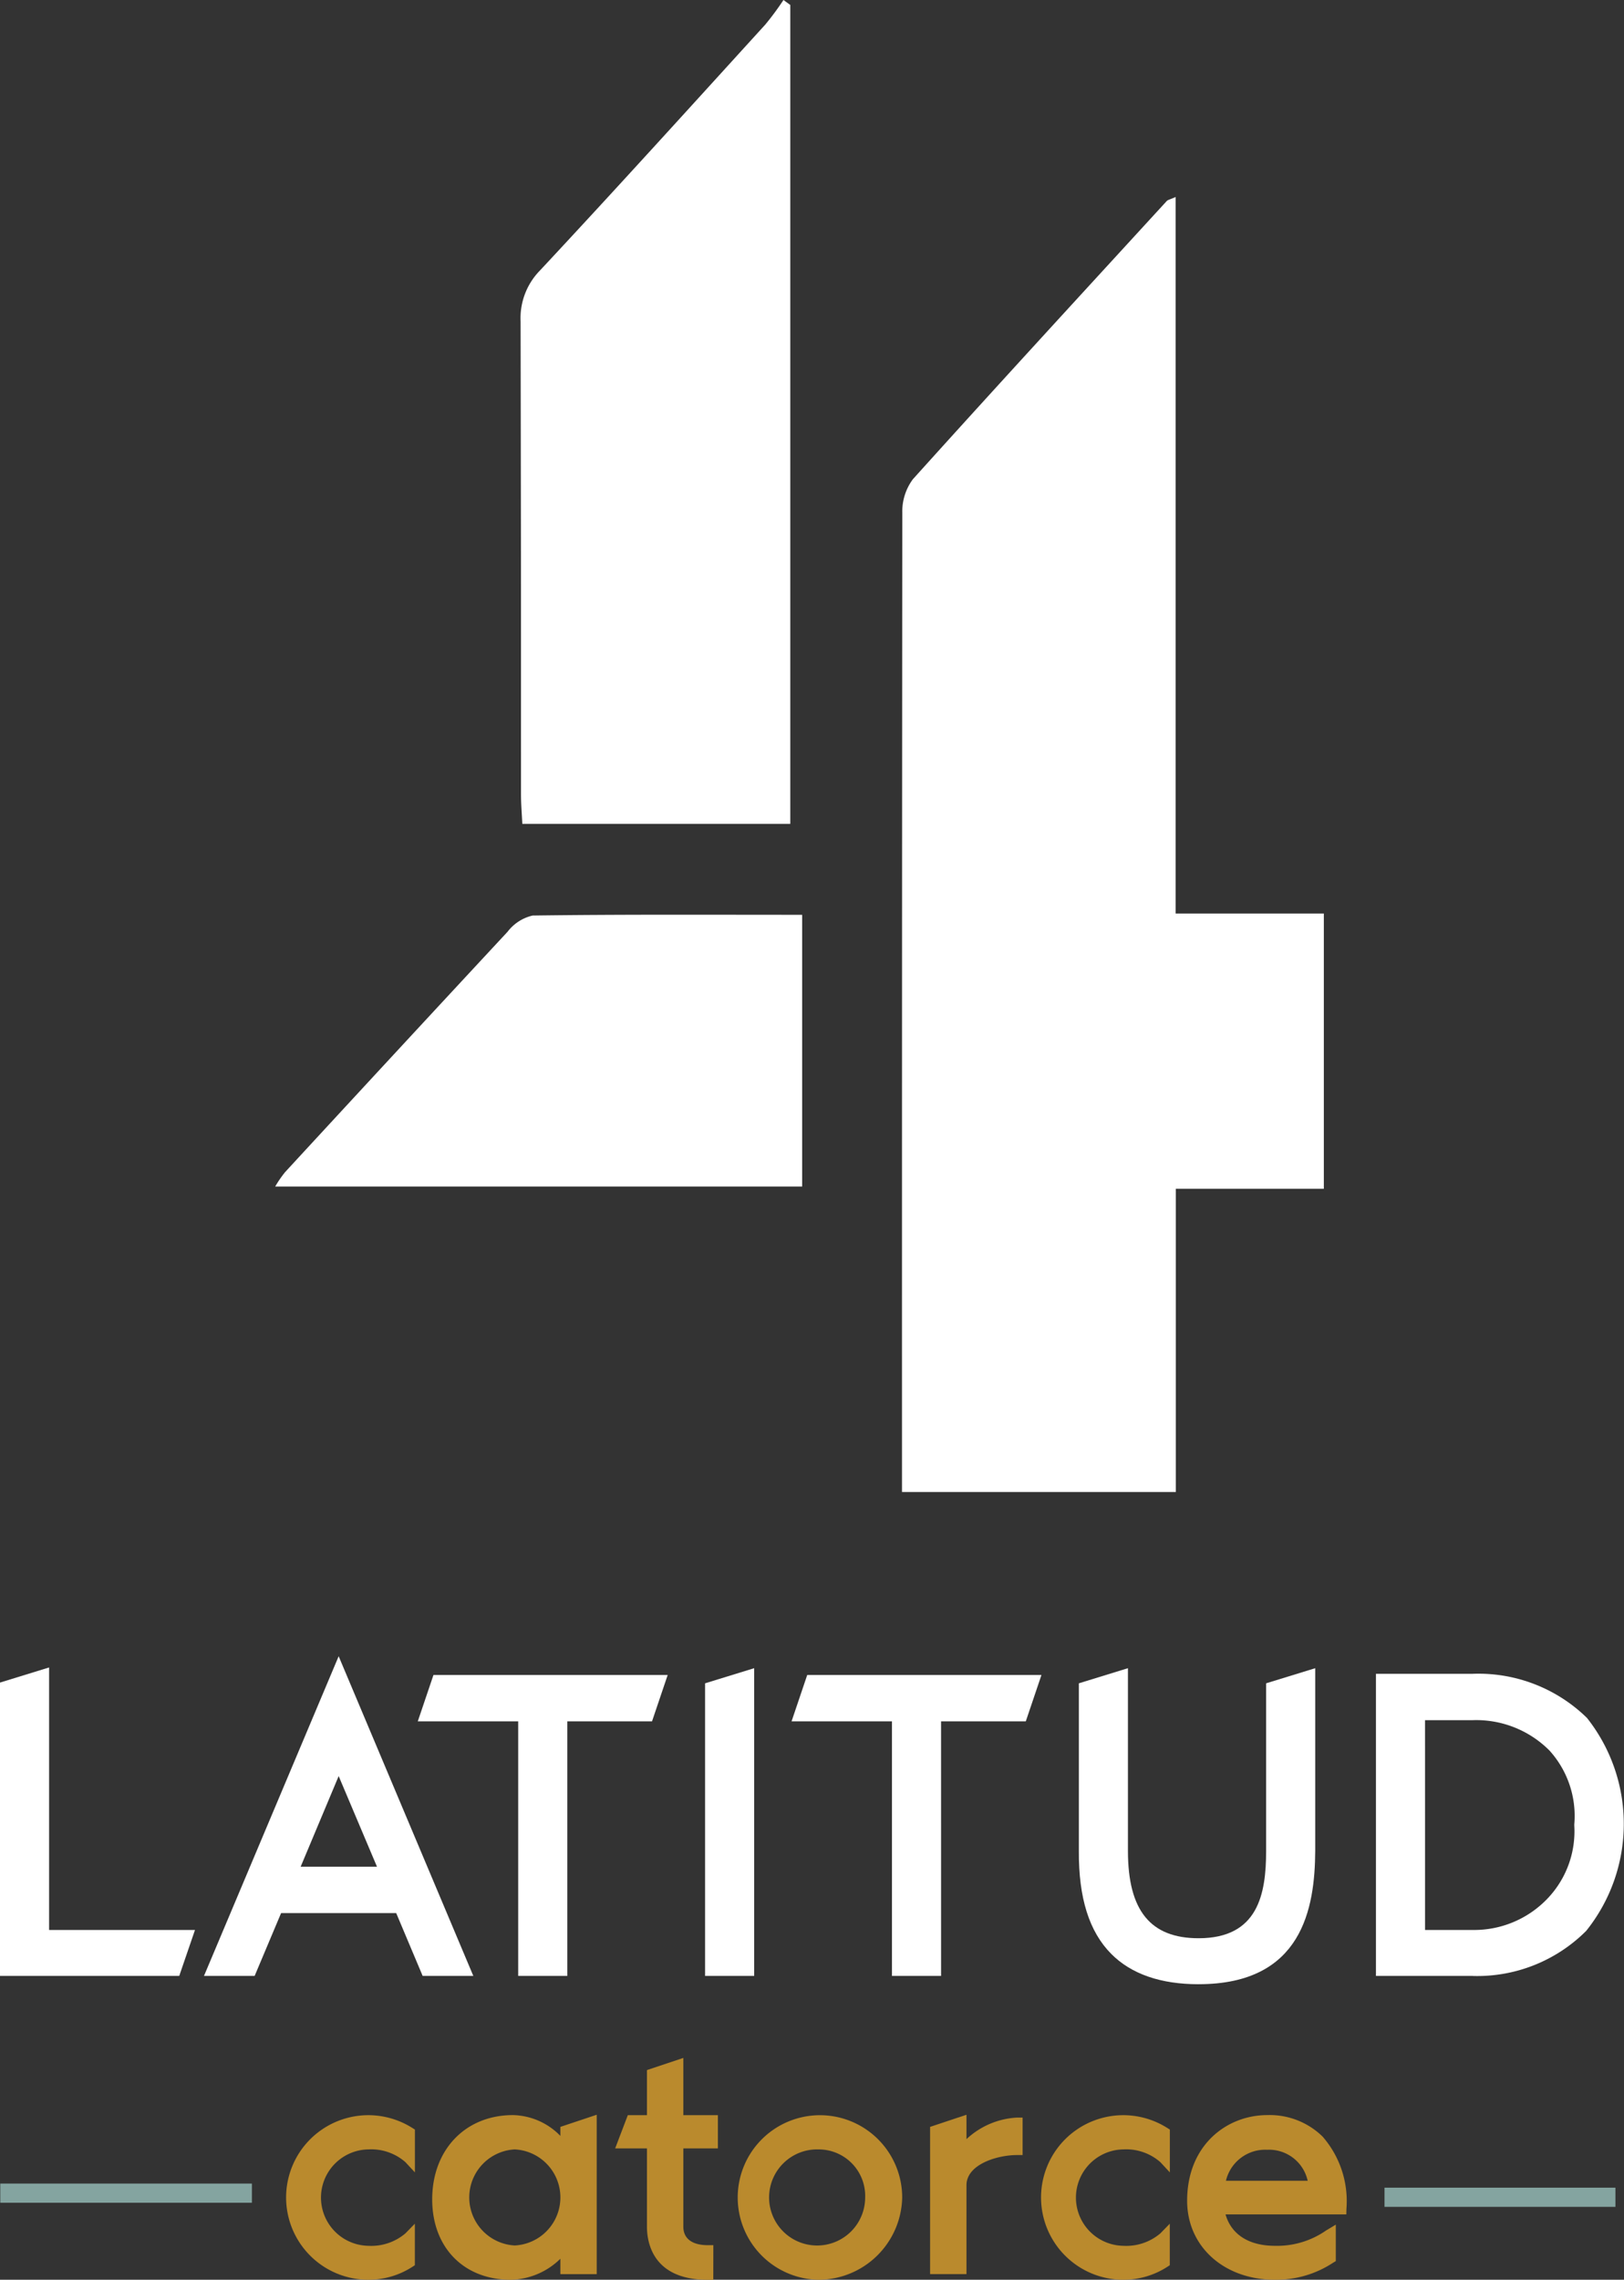
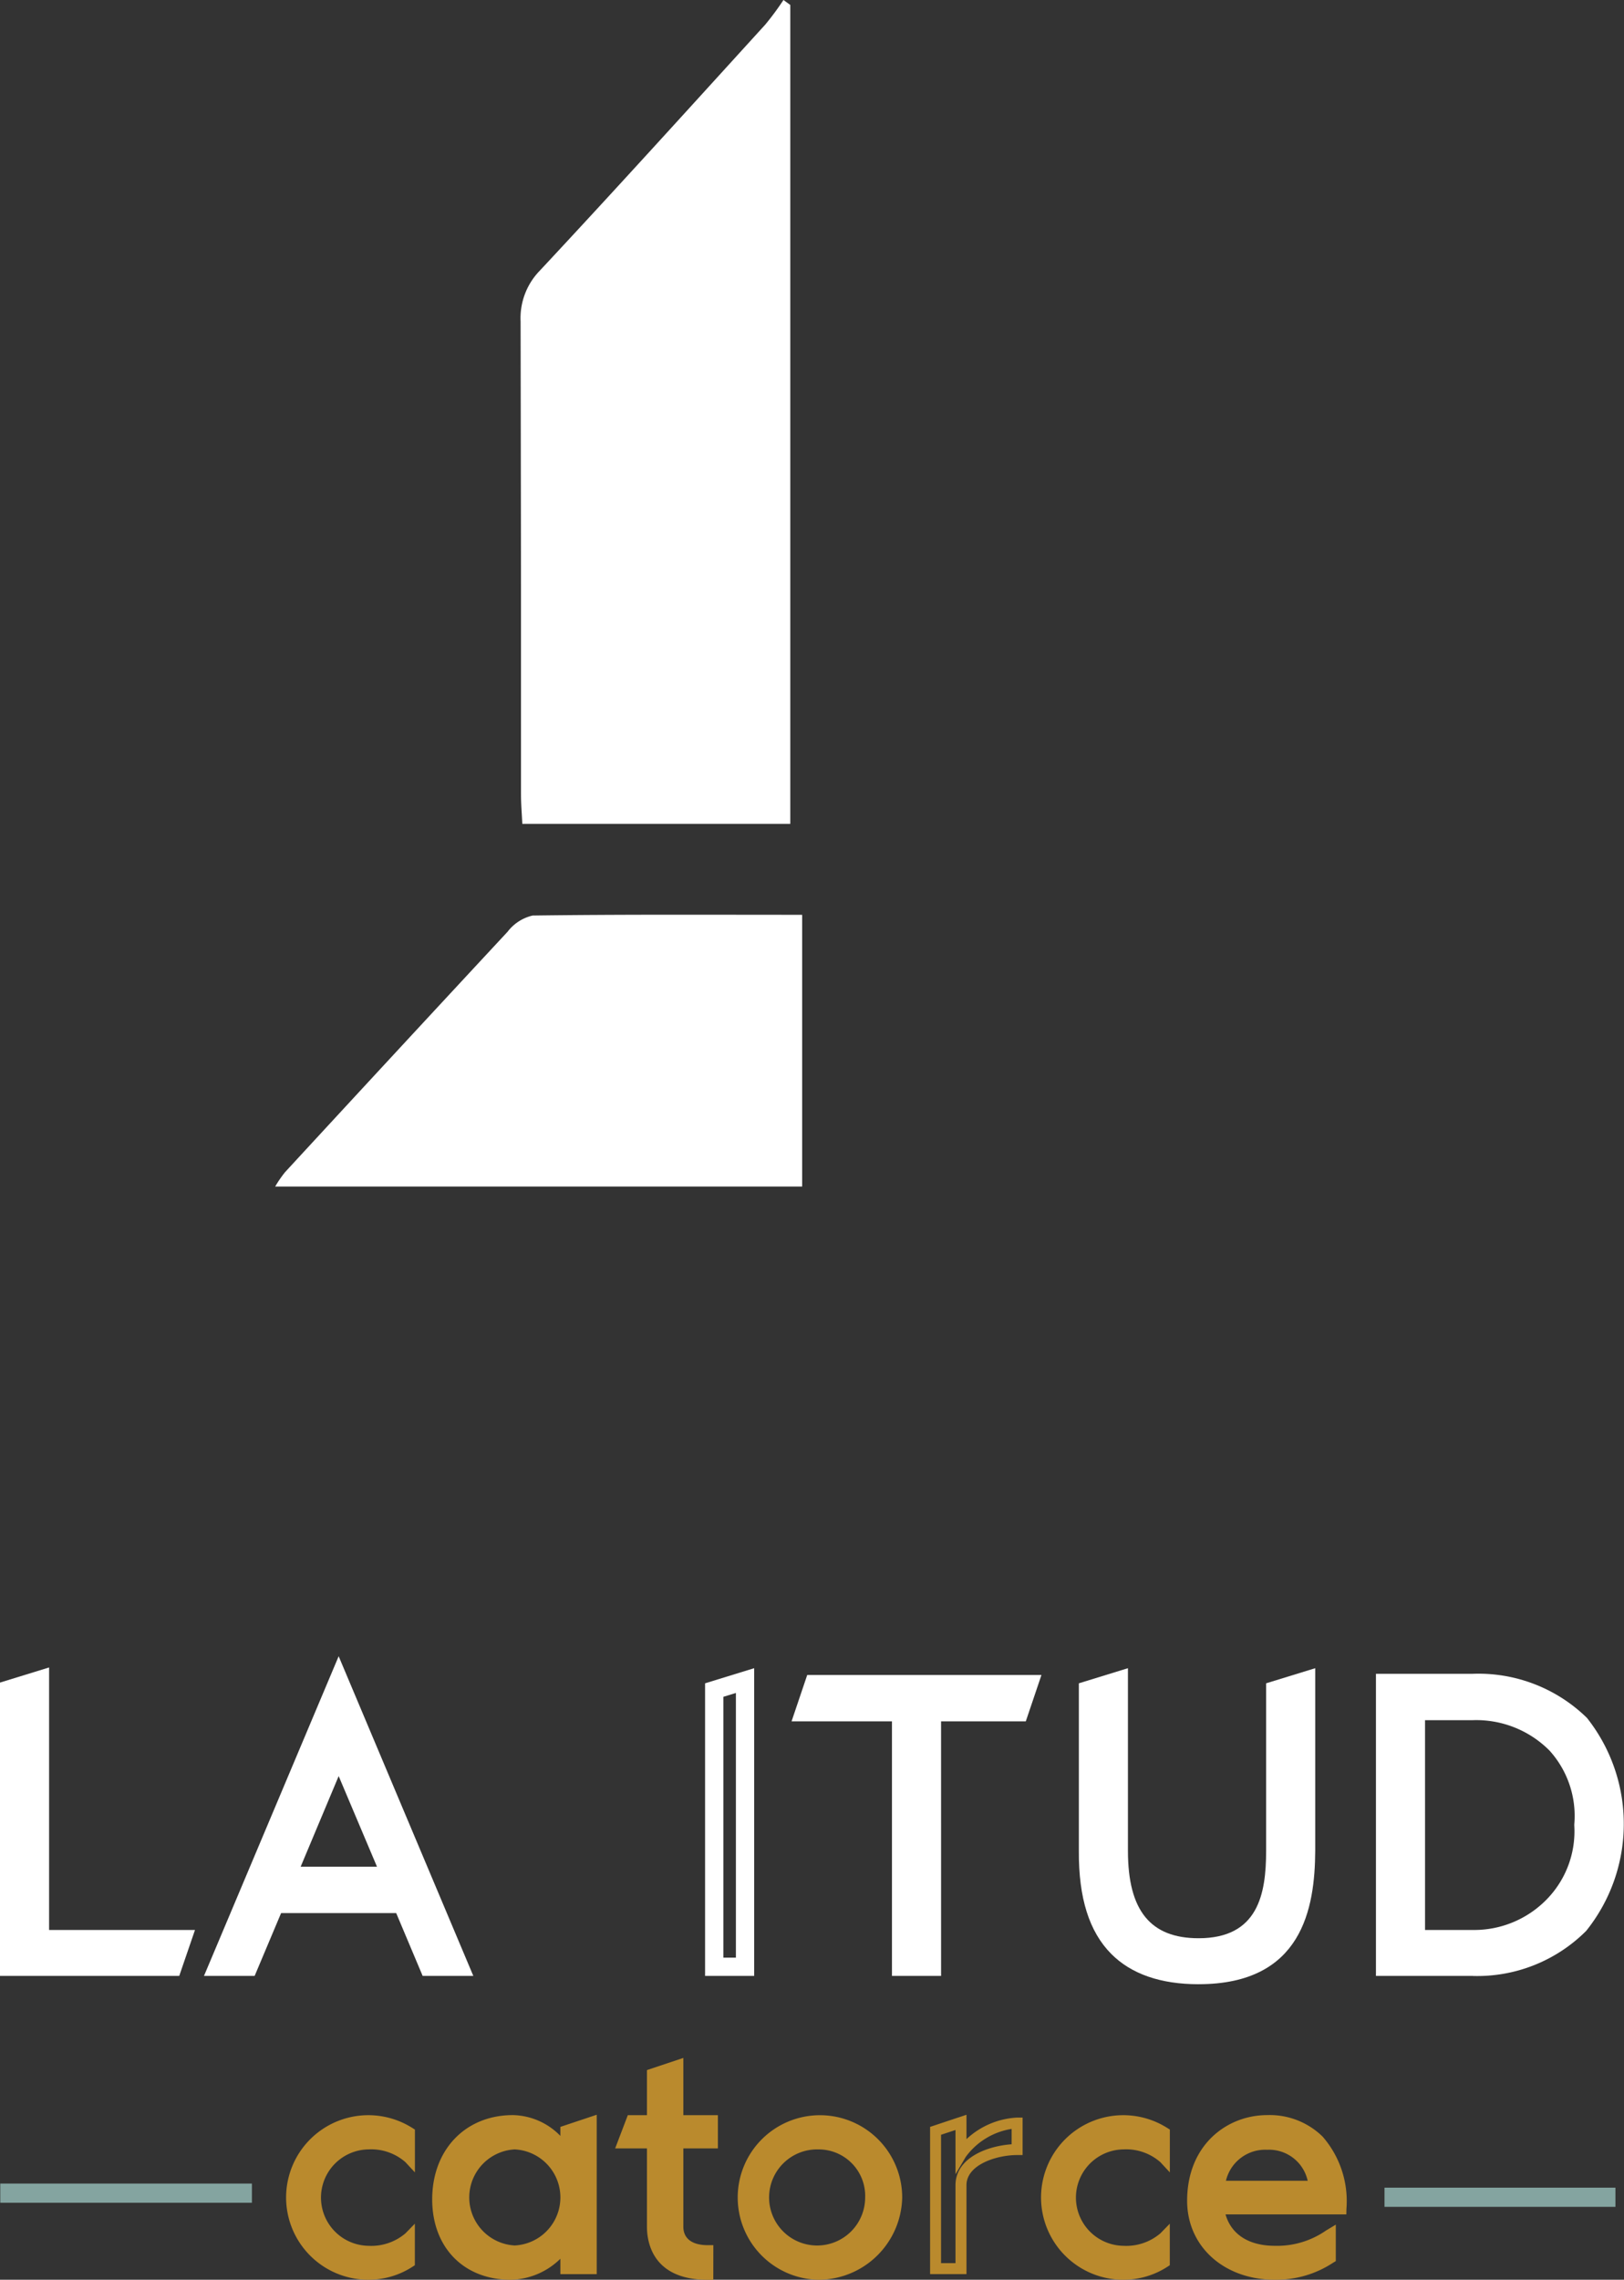
<svg xmlns="http://www.w3.org/2000/svg" id="Logo_Latitud_14" data-name="Logo Latitud 14" width="136.256" height="191.174" viewBox="0 0 136.256 191.174">
  <rect x="0" y="0" width="136.256" height="191.174" fill="#333333" stroke="none" />
  <defs>
    <clipPath id="clip-path">
      <rect id="Rectángulo_191" data-name="Rectángulo 191" width="136.256" height="191.174" fill="none" />
    </clipPath>
  </defs>
  <g id="Grupo_1723" data-name="Grupo 1723" clip-path="url(#clip-path)">
-     <path id="Trazado_23104" data-name="Trazado 23104" d="M269.626,53.851v60.087h12.437v23.081H269.645v25.426H246.67v-3.458q-.005-39.326.026-78.651a4.531,4.531,0,0,1,.886-2.818c7.049-7.824,14.183-15.569,21.3-23.33.092-.1.266-.125.741-.336" transform="translate(-170.991 -37.33)" fill="#fff" />
    <path id="Trazado_23105" data-name="Trazado 23105" d="M165,69.088H142.517c-.043-.908-.111-1.688-.111-2.467-.005-26.369.008-13.3-.033-39.665a5.713,5.713,0,0,1,1.633-4.282c6.363-6.813,12.622-13.723,18.9-20.615A24.109,24.109,0,0,0,164.428,0L165,.416Z" transform="translate(-98.694 -0.001)" fill="#fff" />
    <path id="Trazado_23106" data-name="Trazado 23106" d="M119.469,250.032v22.787H75.255a9.755,9.755,0,0,1,.828-1.205q9.316-10.1,18.673-20.164a3.689,3.689,0,0,1,2.1-1.357c7.456-.1,14.914-.061,22.613-.061" transform="translate(-52.167 -173.319)" fill="#fff" />
    <path id="Trazado_23107" data-name="Trazado 23107" d="M89.41,589.411v2.1a6.291,6.291,0,0,1-3.437,1.007,6.443,6.443,0,1,1,3.437-11.879V582.8a4.809,4.809,0,0,0-3.437-1.215,4.5,4.5,0,0,0,0,9.006,4.87,4.87,0,0,0,3.437-1.185" transform="translate(-55.059 -401.807)" fill="#ba8a2d" />
    <path id="Trazado_23108" data-name="Trazado 23108" d="M84.934,591.941a6.9,6.9,0,1,1,3.681-12.73l.216.135v3.591l-.8-.861a4.358,4.358,0,0,0-3.1-1.067,4.043,4.043,0,0,0,0,8.085,4.418,4.418,0,0,0,3.105-1.044l.79-.81,0,3.482-.209.136a6.757,6.757,0,0,1-3.688,1.081m0-12.887a5.984,5.984,0,1,0,0,11.966,5.856,5.856,0,0,0,2.977-.8v-.944a5.927,5.927,0,0,1-2.977.742,4.964,4.964,0,0,1,0-9.926,5.826,5.826,0,0,1,2.977.759v-.986a6.084,6.084,0,0,0-2.977-.808" transform="translate(-54.02 -400.767)" fill="#ba8a2d" />
    <path id="Trazado_23109" data-name="Trazado 23109" d="M130.449,580.493l2.133-.711v12.265h-2.133v-2.222a5.43,5.43,0,0,1-4.622,2.7c-3.881,0-6.133-2.755-6.133-6.281,0-3.555,2.281-6.606,6.31-6.606a5.124,5.124,0,0,1,4.444,2.726Zm0,5.6a4.285,4.285,0,1,0-4.3,4.473,4.244,4.244,0,0,0,4.3-4.473" transform="translate(-82.973 -401.807)" fill="#ba8a2d" />
    <path id="Trazado_23110" data-name="Trazado 23110" d="M124.789,591.872c-3.944,0-6.593-2.709-6.593-6.741,0-4.161,2.784-7.067,6.771-7.067a5.7,5.7,0,0,1,3.983,1.744v-.756L132,578.034V591.4H128.95v-1.29a6.13,6.13,0,0,1-4.161,1.764m.178-12.887c-4.02,0-5.85,3.186-5.85,6.146a5.441,5.441,0,0,0,5.672,5.82A5.008,5.008,0,0,0,129,588.51l.872-1.743v3.711h1.212V579.311l-1.212.4v3.557L129,581.449a4.643,4.643,0,0,0-4.029-2.465m.148,10.932a4.952,4.952,0,1,1,4.756-4.933,4.727,4.727,0,0,1-4.756,4.933m0-8.976a4.034,4.034,0,0,0,0,8.056,4.033,4.033,0,0,0,0-8.056" transform="translate(-81.934 -400.697)" fill="#ba8a2d" />
    <path id="Trazado_23111" data-name="Trazado 23111" d="M172.853,571.057h-2.459l.711-1.867h1.748V565.28l2.133-.711v4.622h2.9v1.867h-2.9v7.021c0,1.1.741,2.015,2.518,2.015v1.985c-4.088,0-4.651-2.607-4.651-4Z" transform="translate(-118.118 -391.363)" fill="#ba8a2d" />
    <path id="Trazado_23112" data-name="Trazado 23112" d="M176.455,581.1H176c-4.614,0-5.111-3.119-5.111-4.46v-6.561h-2.667l1.062-2.787h1.605v-3.782l3.053-1.018v4.8h2.9v2.787h-2.9v6.561c0,1,.731,1.555,2.058,1.555h.46Zm-6.9-11.941H171.8v7.481c0,1.54.662,3.363,3.731,3.527V579.09a2.438,2.438,0,0,1-2.518-2.455v-7.481h2.9v-.946h-2.9v-4.443l-1.212.4v4.039h-1.891Z" transform="translate(-116.609 -389.921)" fill="#ba8a2d" />
    <path id="Trazado_23113" data-name="Trazado 23113" d="M202.551,586.092a6.548,6.548,0,1,1,6.547,6.429,6.57,6.57,0,0,1-6.547-6.429m10.9,0a4.371,4.371,0,1,0-4.355,4.473,4.341,4.341,0,0,0,4.355-4.473" transform="translate(-140.41 -401.807)" fill="#ba8a2d" />
    <path id="Trazado_23114" data-name="Trazado 23114" d="M208.058,591.941a6.9,6.9,0,1,1,7.007-6.889,7.042,7.042,0,0,1-7.007,6.889m0-12.887a5.984,5.984,0,1,0,6.087,6,6.124,6.124,0,0,0-6.087-6m0,10.932a4.949,4.949,0,0,1,0-9.9,4.95,4.95,0,0,1,0,9.9m0-8.976a4.03,4.03,0,1,0,3.9,4.043,3.9,3.9,0,0,0-3.9-4.043" transform="translate(-139.37 -400.766)" fill="#ba8a2d" />
-     <path id="Trazado_23115" data-name="Trazado 23115" d="M262.7,580.175V582.4c-1.9,0-4.711.889-4.711,2.992v6.991h-2.133V580.827l2.133-.711v2.666a6.211,6.211,0,0,1,4.711-2.607" transform="translate(-177.361 -402.141)" fill="#ba8a2d" />
    <path id="Trazado_23116" data-name="Trazado 23116" d="M257.409,591.4h-3.053V579.053l3.053-1.018v2.045a6.718,6.718,0,0,1,4.25-1.807h.46v3.142h-.46c-1.714,0-4.25.8-4.25,2.532Zm-2.133-.92h1.212v-6.532c0-2.329,2.72-3.3,4.711-3.437v-1.288a5.893,5.893,0,0,0-3.854,2.352l-.857,1.452v-3.713l-1.212.4Z" transform="translate(-176.321 -400.698)" fill="#ba8a2d" />
    <path id="Trazado_23117" data-name="Trazado 23117" d="M295.871,589.411v2.1a6.291,6.291,0,0,1-3.437,1.007,6.443,6.443,0,1,1,3.437-11.879V582.8a4.809,4.809,0,0,0-3.437-1.215,4.5,4.5,0,0,0,0,9.006,4.87,4.87,0,0,0,3.437-1.185" transform="translate(-198.179 -401.807)" fill="#ba8a2d" />
    <path id="Trazado_23118" data-name="Trazado 23118" d="M291.394,591.941a6.9,6.9,0,1,1,3.681-12.73l.216.135v3.591l-.8-.861a4.357,4.357,0,0,0-3.1-1.067,4.043,4.043,0,0,0,0,8.085,4.419,4.419,0,0,0,3.105-1.044l.79-.81,0,3.482-.209.136a6.757,6.757,0,0,1-3.688,1.081m0-12.887a5.984,5.984,0,1,0,0,11.966,5.856,5.856,0,0,0,2.977-.8v-.944a5.928,5.928,0,0,1-2.977.742,4.964,4.964,0,0,1,0-9.926,5.826,5.826,0,0,1,2.977.759v-.986a6.084,6.084,0,0,0-2.977-.808" transform="translate(-197.139 -400.767)" fill="#ba8a2d" />
    <path id="Trazado_23119" data-name="Trazado 23119" d="M337.71,589.173v1.985a8.257,8.257,0,0,1-4.651,1.363c-3.733,0-6.9-2.311-6.9-6.162,0-4.207,2.962-6.725,6.251-6.725,3.7,0,6.281,2.518,6.191,7.406h-10.25c.326,2.163,1.985,3.555,4.71,3.555a7.725,7.725,0,0,0,4.651-1.422m-9.332-4.029h7.94a3.737,3.737,0,0,0-3.911-3.525,3.889,3.889,0,0,0-4.029,3.525" transform="translate(-226.094 -401.807)" fill="#ba8a2d" />
    <path id="Trazado_23120" data-name="Trazado 23120" d="M332.018,591.941c-4.266,0-7.363-2.785-7.363-6.622,0-4.717,3.376-7.185,6.711-7.185a6.338,6.338,0,0,1,4.654,1.8,8.232,8.232,0,0,1,2,6.073l-.008.452H327.877c.48,1.683,1.959,2.635,4.141,2.635a7.182,7.182,0,0,0,4.29-1.282l.821-.493v3.058l-.224.134a8.657,8.657,0,0,1-4.888,1.428m-.652-12.887c-2.877,0-5.791,2.152-5.791,6.265,0,3.917,3.34,5.7,6.443,5.7a7.69,7.69,0,0,0,4.191-1.165v-.915a7.735,7.735,0,0,1-4.191,1.075c-2.862,0-4.793-1.476-5.165-3.947l-.08-.529H337.1a7.089,7.089,0,0,0-1.734-4.96,5.442,5.442,0,0,0-4-1.526m4.371,5.51H326.8l.085-.533a4.36,4.36,0,0,1,4.483-3.912,4.2,4.2,0,0,1,4.371,3.985Zm-7.83-.92h6.863a3.32,3.32,0,0,0-3.4-2.6,3.387,3.387,0,0,0-3.459,2.6" transform="translate(-225.053 -400.767)" fill="#ba8a2d" />
    <rect id="Rectángulo_187" data-name="Rectángulo 187" width="20.192" height="0.689" transform="translate(0.483 183.568)" fill="#84a4a0" />
    <rect id="Rectángulo_188" data-name="Rectángulo 188" width="21.112" height="1.609" transform="translate(0.023 183.108)" fill="#84a4a0" />
    <rect id="Rectángulo_189" data-name="Rectángulo 189" width="18.455" height="0.689" transform="translate(116.622 183.912)" fill="#84a4a0" />
    <rect id="Rectángulo_190" data-name="Rectángulo 190" width="19.375" height="1.609" transform="translate(116.162 183.452)" fill="#84a4a0" />
-     <path id="Trazado_23121" data-name="Trazado 23121" d="M128.448,462.688v21.348h-2.586V462.688h-8.122l.8-2.353h18.033l-.8,2.353Z" transform="translate(-81.619 -319.107)" fill="#fff" />
-     <path id="Trazado_23122" data-name="Trazado 23122" d="M126.8,483.07h-4.12V461.722h-8.424l1.315-3.887h19.652l-1.314,3.887H126.8Zm-2.586-1.534h1.052V460.188h7.542l.277-.819H116.671l-.277.819h7.82Z" transform="translate(-79.203 -317.375)" fill="#fff" />
-     <path id="Trazado_23123" data-name="Trazado 23123" d="M195.325,460.157l2.585-.8v24h-2.585Z" transform="translate(-135.401 -318.433)" fill="#fff" />
    <path id="Trazado_23124" data-name="Trazado 23124" d="M196.944,481.782h-4.119V457.245l4.119-1.268Zm-2.585-1.534h1.051V458.054l-1.051.323Z" transform="translate(-133.668 -316.087)" fill="#fff" />
    <path id="Trazado_23125" data-name="Trazado 23125" d="M230.669,462.688v21.348h-2.586V462.688h-8.122l.8-2.353H238.79l-.8,2.353Z" transform="translate(-152.479 -319.107)" fill="#fff" />
    <path id="Trazado_23126" data-name="Trazado 23126" d="M229.021,483.07H224.9V461.722h-8.424l1.314-3.887h19.653l-1.314,3.887h-7.109Zm-2.586-1.534h1.052V460.188h7.542l.277-.819H218.892l-.277.819h7.82Z" transform="translate(-150.063 -317.375)" fill="#fff" />
    <path id="Trazado_23127" data-name="Trazado 23127" d="M297.544,460.157l2.585-.8v14.287c0,3.448.862,8.088,6.7,8.088s6.431-4.641,6.431-8.088V460.157l2.586-.8v14.287c-.033,5.5-1.491,10.409-9.017,10.409s-9.315-4.873-9.281-10.409Z" transform="translate(-206.259 -318.432)" fill="#fff" />
    <path id="Trazado_23128" data-name="Trazado 23128" d="M305.092,482.478c-3.187,0-5.652-.855-7.328-2.541-1.855-1.866-2.745-4.692-2.721-8.64V457.244l4.119-1.268V471.3c0,4.995,1.884,7.321,5.929,7.321,4.991,0,5.664-3.7,5.664-7.321V457.244l4.12-1.267V471.3c-.029,4.8-1.075,11.176-9.784,11.176m-8.514-24.1V471.3c-.021,3.523.722,5.993,2.275,7.554,1.377,1.385,3.477,2.088,6.24,2.088,5.741,0,8.209-2.885,8.25-9.647V458.053l-1.052.324V471.3c0,2.19,0,8.855-7.2,8.855-3.4,0-7.463-1.536-7.463-8.855V458.053Z" transform="translate(-204.526 -316.086)" fill="#fff" />
    <path id="Trazado_23129" data-name="Trazado 23129" d="M398.063,471.91c.332,6.829-4.608,11.9-11.9,11.9H378.8v-23.8h7.359c7.293,0,12.232,4.674,11.9,11.9m-16.674,9.581h4.774a9.11,9.11,0,0,0,9.282-9.581c.331-5.37-3.415-9.547-9.282-9.547h-4.774Z" transform="translate(-262.589 -318.882)" fill="#fff" />
    <path id="Trazado_23130" data-name="Trazado 23130" d="M384.429,482.844H376.3V457.509h8.126a13.014,13.014,0,0,1,9.579,3.7,14.328,14.328,0,0,1-.066,17.859,12.918,12.918,0,0,1-9.513,3.78m-6.592-1.534h6.592a11.4,11.4,0,0,0,8.4-3.3,10.405,10.405,0,0,0,2.732-7.792l0-.036,0-.036a10.39,10.39,0,0,0-2.665-7.877,11.5,11.5,0,0,0-8.47-3.222h-6.592Zm6.592-.786h-5.541V459.863h5.541a10.183,10.183,0,0,1,7.551,3.03,11.5,11.5,0,0,1-.128,14.475,10.014,10.014,0,0,1-7.423,3.157m-4.007-1.534h4.007a8.5,8.5,0,0,0,6.3-2.668,8.156,8.156,0,0,0,2.215-6.091l0-.051,0-.051a8.16,8.16,0,0,0-2.082-6.186,8.67,8.67,0,0,0-6.434-2.547h-4.007Z" transform="translate(-260.856 -317.149)" fill="#fff" />
    <path id="Trazado_23131" data-name="Trazado 23131" d="M17.019,480.893l-.8,2.32H2.5V459.943l2.585-.8v21.746Z" transform="translate(-1.733 -318.284)" fill="#fff" />
    <path id="Trazado_23132" data-name="Trazado 23132" d="M15.038,481.634H0v-24.6l4.119-1.268V477.78H16.36ZM1.534,480.1H13.943l.27-.786H2.585V457.839l-1.051.324Z" transform="translate(0 -315.938)" fill="#fff" />
    <path id="Trazado_23133" data-name="Trazado 23133" d="M75.032,477.941H64.358l-2.221,5.271H59.551L69.7,459.146l10.143,24.066H77.253Zm-5.337-12.7-4.343,10.343h8.718Z" transform="translate(-41.281 -318.283)" fill="#fff" />
    <path id="Trazado_23134" data-name="Trazado 23134" d="M78.383,479.519H74.132l-2.221-5.271H62.255l-2.221,5.271H55.784l11.3-26.808Zm-3.232-1.534h.921L67.084,456.66,58.1,477.985h.921l2.221-5.271H72.93Zm-2.534-6.09H61.587l5.494-13.084Zm-8.722-1.534H70.3l-3.215-7.6Z" transform="translate(-38.67 -313.823)" fill="#fff" />
  </g>
</svg>